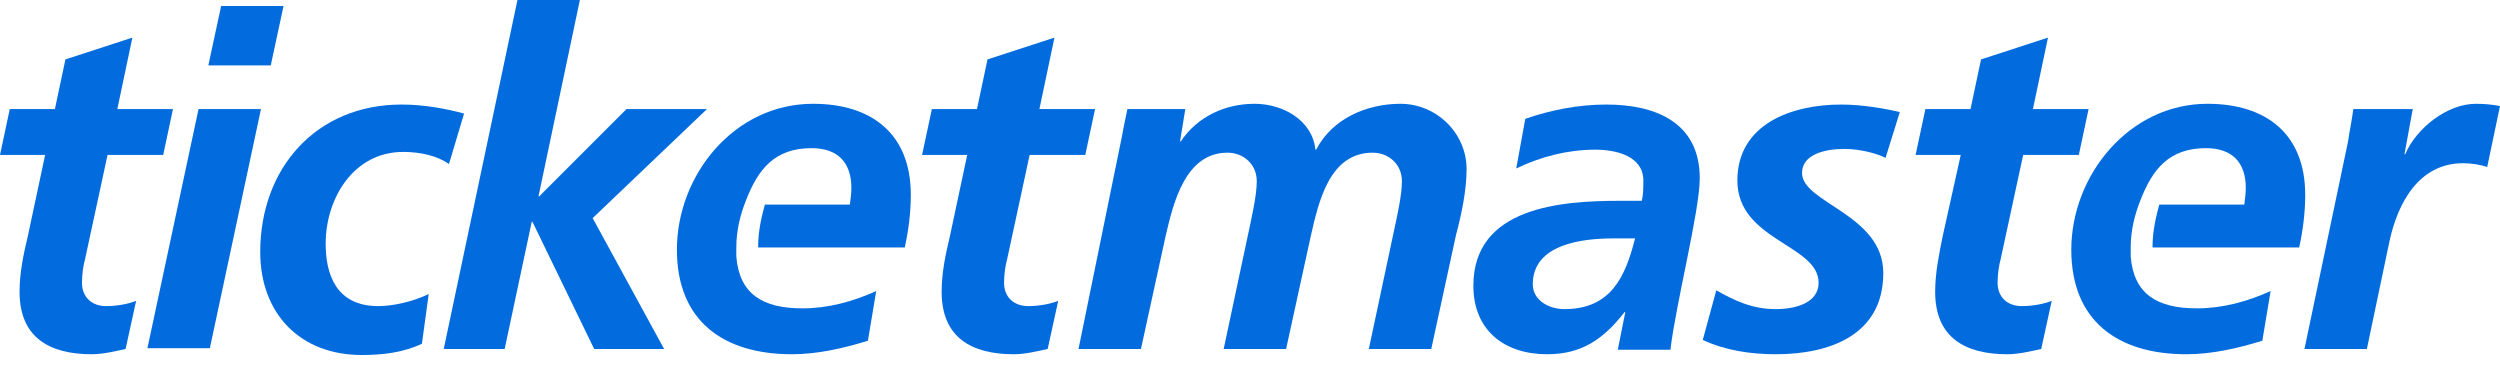
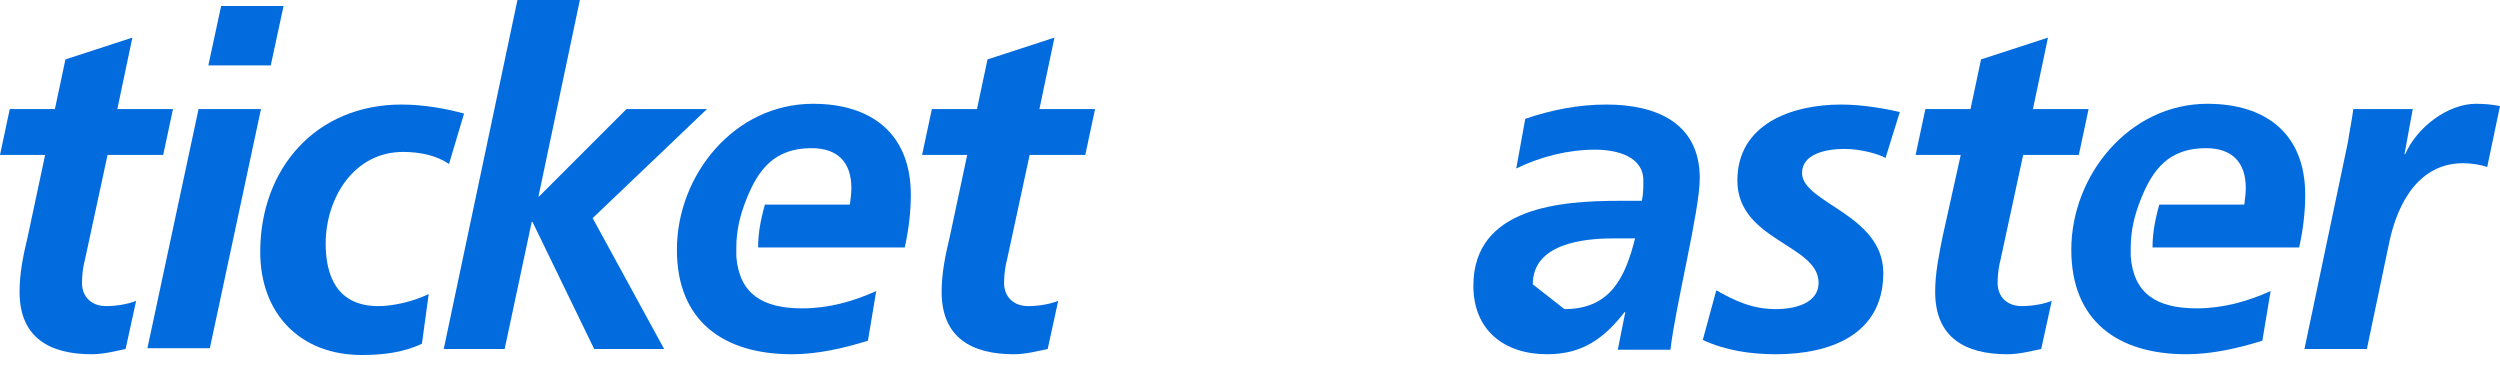
<svg xmlns="http://www.w3.org/2000/svg" width="192" height="28" viewBox="0 0 192 28" fill="none">
  <g clip-path="url(#clip0_2507_27471)">
    <path d="M0.751 8.375H4.217L5.025 4.563L10.166 2.888L9.011 8.375H13.285L12.534 11.899H8.26L6.527 19.928C6.412 20.332 6.296 21.025 6.296 21.718C6.296 22.816 7.047 23.509 8.144 23.509C9.011 23.509 9.877 23.336 10.455 23.105L9.646 26.801C8.838 26.975 7.913 27.206 7.047 27.206C3.812 27.206 1.502 25.935 1.502 22.411C1.502 20.967 1.791 19.581 2.137 18.137L3.466 11.899H0L0.751 8.375Z" fill="#026BDE" />
-     <path d="M124.823 23.971H124.765C123.148 26.05 121.473 27.206 118.816 27.206C115.524 27.206 113.155 25.357 113.155 21.949C113.155 15.884 119.913 15.422 124.419 15.422H126.094C126.209 14.902 126.209 14.383 126.209 13.863C126.209 12.014 124.188 11.495 122.513 11.495C120.433 11.495 118.354 12.014 116.448 12.939L117.141 9.126C119.162 8.433 121.242 8.029 123.379 8.029C127.076 8.029 130.542 9.357 130.542 13.69C130.542 16.173 128.693 23.393 128.289 26.859H124.246L124.823 23.971ZM120.144 23.74C123.726 23.74 124.823 21.256 125.574 18.31H123.899C121.588 18.31 117.718 18.715 117.718 21.834C117.718 23.047 118.931 23.74 120.144 23.74Z" fill="#026BDE" />
+     <path d="M124.823 23.971H124.765C123.148 26.05 121.473 27.206 118.816 27.206C115.524 27.206 113.155 25.357 113.155 21.949C113.155 15.884 119.913 15.422 124.419 15.422H126.094C126.209 14.902 126.209 14.383 126.209 13.863C126.209 12.014 124.188 11.495 122.513 11.495C120.433 11.495 118.354 12.014 116.448 12.939L117.141 9.126C119.162 8.433 121.242 8.029 123.379 8.029C127.076 8.029 130.542 9.357 130.542 13.69C130.542 16.173 128.693 23.393 128.289 26.859H124.246L124.823 23.971ZM120.144 23.74C123.726 23.74 124.823 21.256 125.574 18.31H123.899C121.588 18.31 117.718 18.715 117.718 21.834Z" fill="#026BDE" />
    <path d="M15.249 8.376H20.043L16.116 26.744H11.321L15.249 8.376ZM16.982 0.462H21.776L20.794 5.025H16L16.982 0.462Z" fill="#026BDE" />
    <path d="M34.484 12.592C33.56 11.957 32.289 11.668 30.96 11.668C27.148 11.668 25.011 15.249 25.011 18.715C25.011 21.083 25.82 23.509 29.054 23.509C30.209 23.509 31.711 23.162 32.924 22.585L32.404 26.397C30.96 27.09 29.343 27.264 27.783 27.264C23.047 27.264 19.986 24.087 19.986 19.35C19.986 12.939 24.26 8.029 30.845 8.029C32.635 8.029 34.368 8.375 35.639 8.722L34.484 12.592Z" fill="#026BDE" />
    <path d="M39.74 0H44.534L41.357 15.076H41.415L48.115 8.375H54.296L45.516 16.751L51.004 26.801H45.632L40.895 17.04H40.837L38.758 26.801H34.079L39.74 0Z" fill="#026BDE" />
    <path d="M71.567 8.375H75.032L75.841 4.563L80.982 2.888L79.827 8.375H84.101L83.35 11.899H79.076L77.343 19.928C77.228 20.332 77.112 21.025 77.112 21.718C77.112 22.816 77.863 23.509 78.96 23.509C79.827 23.509 80.693 23.336 81.271 23.105L80.462 26.801C79.653 26.975 78.729 27.206 77.863 27.206C74.628 27.206 72.318 25.935 72.318 22.411C72.318 20.967 72.606 19.581 72.953 18.137L74.282 11.899H70.816L71.567 8.375Z" fill="#026BDE" />
    <path d="M69.95 14.96C69.95 10.282 66.946 7.971 62.441 7.971C56.376 7.971 51.986 13.459 51.986 19.177C51.986 24.664 55.567 27.206 60.823 27.206C62.787 27.206 64.809 26.744 66.657 26.166L67.293 22.354C65.502 23.163 63.596 23.682 61.632 23.682C58.57 23.682 56.78 22.585 56.549 19.697C56.549 19.523 56.549 19.35 56.549 19.177C56.549 19.119 56.549 19.119 56.549 19.061V19.004C56.549 17.733 56.838 16.52 57.3 15.365C58.224 12.996 59.495 11.379 62.325 11.379C64.347 11.379 65.386 12.477 65.386 14.441C65.386 14.845 65.329 15.249 65.271 15.711H58.744C58.339 17.155 58.224 18.137 58.224 19.004H69.487C69.776 17.675 69.95 16.347 69.95 14.96Z" fill="#026BDE" />
-     <path d="M86.18 10.397C86.296 9.704 86.469 8.953 86.585 8.376H91.032L90.628 10.859H90.686C91.957 8.953 94.094 7.971 96.347 7.971C98.541 7.971 100.794 9.242 101.025 11.495H101.083C102.296 9.126 104.953 7.971 107.552 7.971C110.325 7.971 112.635 10.224 112.635 12.996C112.635 14.614 112.231 16.52 111.827 18.022L109.921 26.802H105.126L107.032 17.848C107.264 16.751 107.668 15.018 107.668 13.921C107.668 12.592 106.628 11.726 105.415 11.726C102.065 11.726 101.256 15.596 100.679 18.079L98.773 26.802H93.978L95.885 17.848C96.115 16.751 96.52 15.018 96.52 13.921C96.52 12.592 95.48 11.726 94.267 11.726C91.032 11.726 90.108 15.596 89.531 18.079L87.624 26.802H82.83L86.18 10.397Z" fill="#026BDE" />
    <path d="M144.809 12.13C144.289 11.841 142.96 11.437 141.632 11.437C140.188 11.437 138.397 11.841 138.397 13.285C138.397 15.596 144.636 16.462 144.636 20.967C144.636 25.762 140.477 27.206 136.376 27.206C134.469 27.206 132.506 26.917 130.773 26.108L131.812 22.296C133.141 23.047 134.527 23.74 136.376 23.74C137.993 23.74 139.668 23.22 139.668 21.718C139.668 18.773 133.43 18.484 133.43 13.863C133.43 9.531 137.589 8.029 141.401 8.029C143.134 8.029 144.924 8.375 145.906 8.606L144.809 12.13Z" fill="#026BDE" />
    <path d="M147.87 8.375H151.336L152.144 4.563L157.285 2.888L156.13 8.375H160.404L159.653 11.899H155.379L153.646 19.928C153.531 20.332 153.415 21.025 153.415 21.718C153.415 22.816 154.166 23.509 155.264 23.509C156.13 23.509 156.996 23.336 157.574 23.105L156.765 26.801C155.957 26.975 155.032 27.206 154.166 27.206C150.931 27.206 148.621 25.935 148.621 22.411C148.621 20.967 148.91 19.581 149.199 18.137L150.585 11.899H147.119L147.87 8.375Z" fill="#026BDE" />
    <path d="M180.332 10.859C180.448 10.051 180.621 9.242 180.736 8.376H185.3L184.664 11.841H184.722C185.588 9.82 187.957 7.971 190.152 7.971C190.787 7.971 191.422 8.029 192 8.144L191.018 12.823C190.498 12.65 189.805 12.534 189.17 12.534C185.762 12.534 184.144 15.596 183.509 18.542L181.776 26.802H176.982L180.332 10.859Z" fill="#026BDE" />
    <path d="M177.04 14.96C177.04 10.282 174.036 7.971 169.531 7.971C163.524 7.971 159.076 13.459 159.076 19.177C159.076 24.664 162.657 27.206 167.913 27.206C169.877 27.206 171.899 26.744 173.747 26.166L174.383 22.354C172.592 23.163 170.686 23.682 168.722 23.682C165.661 23.682 163.87 22.585 163.639 19.697C163.639 19.523 163.639 19.35 163.639 19.177C163.639 19.119 163.639 19.119 163.639 19.061V19.004C163.639 17.733 163.928 16.52 164.39 15.365C165.314 12.996 166.585 11.379 169.415 11.379C171.437 11.379 172.477 12.477 172.477 14.441C172.477 14.845 172.419 15.249 172.361 15.711H165.834C165.43 17.155 165.314 18.137 165.314 19.004H176.578C176.867 17.675 177.04 16.347 177.04 14.96Z" fill="#026BDE" />
  </g>
  <defs>
    <clipPath id="clip0_2507_27471">
      <rect width="192" height="27.264" fill="white" />
    </clipPath>
  </defs>
</svg>